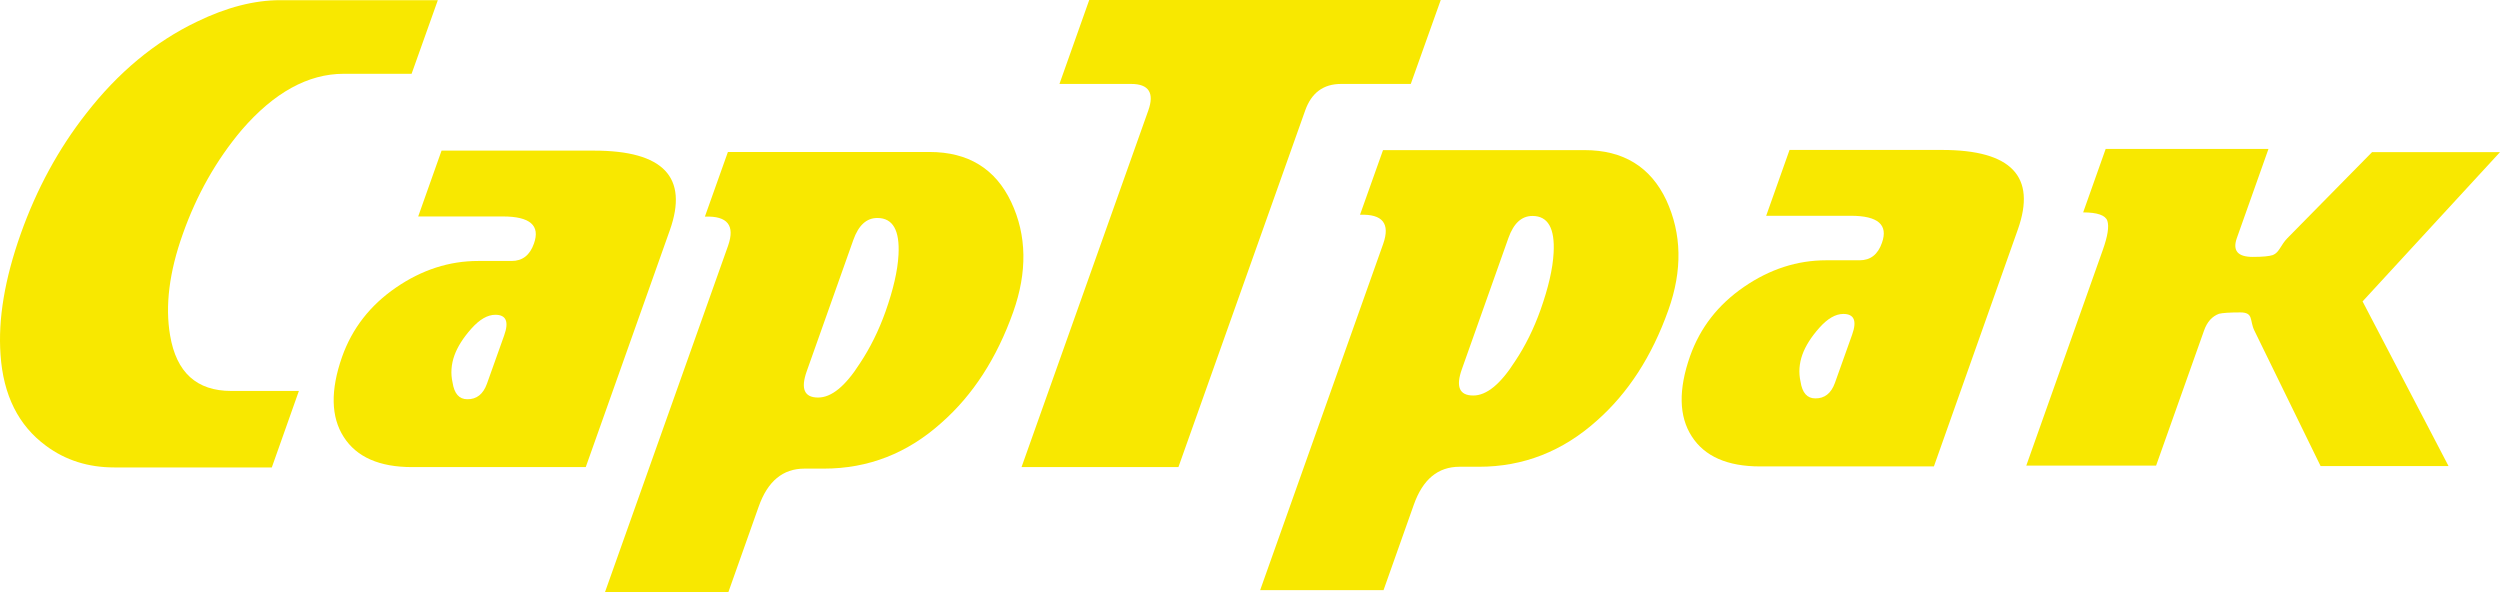
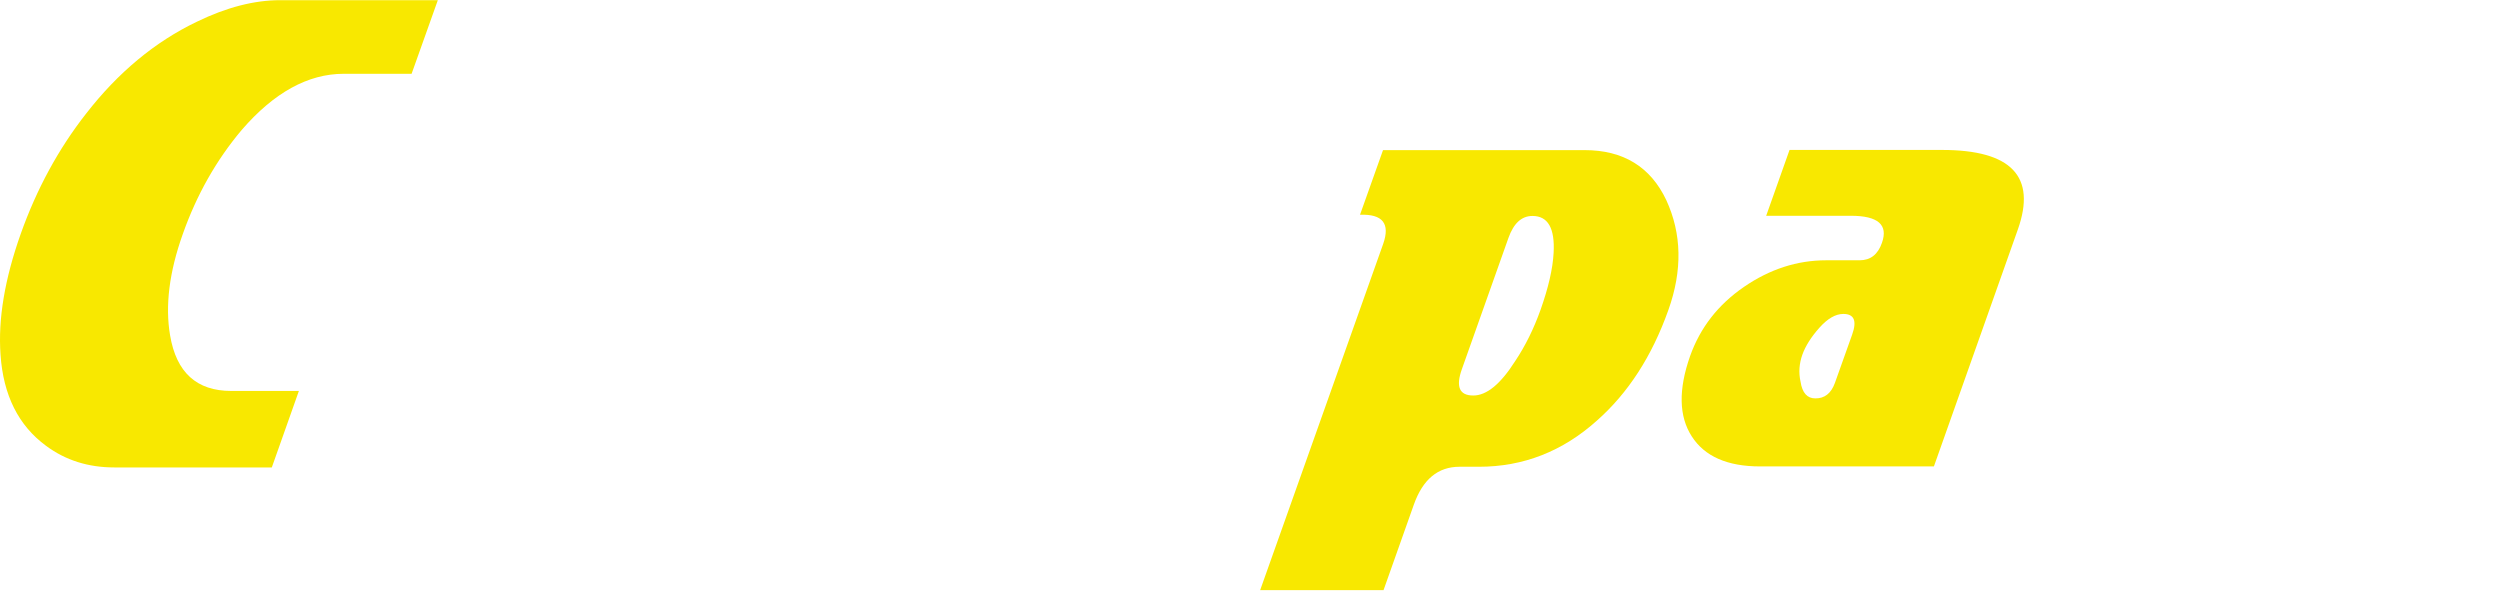
<svg xmlns="http://www.w3.org/2000/svg" width="563" height="134" viewBox="0 0 563 134" fill="none">
-   <path fill-rule="evenodd" clip-rule="evenodd" d="M109.652 86.439L113.539 75.539C114.645 72.452 113.997 70.889 111.557 70.889C109.804 70.889 108.013 71.918 106.145 74.014C104.278 76.111 103.02 78.13 102.334 80.036C101.61 82.056 101.458 84.114 101.915 86.134C102.296 88.65 103.401 89.907 105.231 89.907C107.327 89.945 108.813 88.764 109.652 86.439ZM131.91 105.19H92.806C85.45 105.19 80.305 102.942 77.409 98.406C74.512 93.909 74.398 87.887 77.028 80.379C79.314 73.938 83.354 68.755 89.185 64.753C95.017 60.751 101.191 58.769 107.67 58.769H115.216C117.655 58.769 119.332 57.474 120.247 54.844C121.695 50.766 119.371 48.746 113.234 48.746H94.178L99.438 33.92H133.777C149.403 33.92 155.082 39.904 150.851 51.833L131.91 105.19Z" fill="#F8E800" />
-   <path fill-rule="evenodd" clip-rule="evenodd" d="M199.407 70.203C201.16 65.249 202.151 60.98 202.342 57.397C202.647 51.871 201.084 49.089 197.578 49.089C195.139 49.089 193.347 50.728 192.166 54.044L181.685 83.581C180.275 87.544 181.113 89.526 184.238 89.526C187.249 89.526 190.374 86.973 193.652 81.828C195.977 78.321 197.883 74.472 199.407 70.203ZM228.182 70.241C224.485 80.646 219.111 88.954 212.06 95.167C204.362 102.103 195.52 105.533 185.534 105.533H181.151C176.311 105.533 172.881 108.354 170.861 114.071L164.039 133.317H136.255L163.963 55.339C165.563 50.766 163.848 48.593 158.741 48.784L163.924 34.225H209.316C218.044 34.225 224.18 37.998 227.725 45.506C231.269 53.014 231.345 61.323 228.182 70.241Z" fill="#F8E800" />
-   <path fill-rule="evenodd" clip-rule="evenodd" d="M317.708 18.904H302.006C298.042 18.904 295.336 20.886 293.926 24.887L265.38 105.19H230.05L258.596 24.887C260.006 20.924 258.71 18.904 254.747 18.904H238.587L245.295 0H324.454L317.708 18.904Z" fill="#F8E800" />
  <path fill-rule="evenodd" clip-rule="evenodd" d="M61.211 105.266H25.729C19.897 105.266 14.79 103.666 10.407 100.426C4.157 95.853 0.727 88.993 0.117 79.846C-0.455 71.88 1.07 62.809 4.652 52.709C8.235 42.61 13.152 33.539 19.402 25.573C26.567 16.35 34.876 9.414 44.366 4.878C51.035 1.639 57.286 0.038 63.117 0.038H98.6L92.692 16.617H77.409C69.367 16.617 61.707 20.847 54.427 29.27C48.71 36.054 44.289 43.867 41.164 52.709C38.115 61.247 37.162 68.869 38.306 75.539C39.716 83.885 44.289 88.04 52.064 88.04H67.309L61.211 105.266Z" fill="#F8E800" />
  <path fill-rule="evenodd" clip-rule="evenodd" d="M346.94 69.746C348.694 64.791 349.685 60.523 349.875 56.94C350.18 51.414 348.617 48.632 345.111 48.632C342.672 48.632 340.881 50.27 339.699 53.586L329.218 83.123C327.808 87.087 328.646 89.069 331.772 89.069C334.783 89.069 337.908 86.515 341.185 81.37C343.51 77.902 345.416 74.014 346.94 69.746ZM375.715 69.822C372.018 80.227 366.645 88.535 359.594 94.748C351.895 101.646 343.053 105.114 333.067 105.114H328.685C323.844 105.114 320.414 107.934 318.394 113.651L311.572 132.898H283.788L311.496 54.92C313.097 50.347 311.382 48.174 306.274 48.365L311.458 33.806H356.85C365.577 33.806 371.714 37.579 375.258 45.087C378.726 52.633 378.917 60.866 375.715 69.822Z" fill="#F8E800" />
  <path fill-rule="evenodd" clip-rule="evenodd" d="M413.218 86.249L417.106 75.348C418.211 72.261 417.563 70.699 415.124 70.699C413.37 70.699 411.579 71.728 409.712 73.824C407.844 75.92 406.586 77.94 405.9 79.846C405.176 81.866 405.024 83.924 405.481 85.944C405.862 88.459 406.968 89.717 408.797 89.717C410.893 89.755 412.38 88.573 413.218 86.249ZM435.514 105.038H396.372C389.017 105.038 383.871 102.789 380.975 98.254C378.078 93.757 377.964 87.735 380.594 80.227C382.881 73.786 386.92 68.602 392.752 64.601C398.583 60.599 404.757 58.617 411.236 58.617H418.782C421.222 58.617 422.899 57.321 423.813 54.691C425.262 50.613 422.937 48.593 416.801 48.593H397.744L403.004 33.768H437.343C452.969 33.768 458.648 39.751 454.418 51.681L435.514 105.038Z" fill="#F8E800" />
-   <path fill-rule="evenodd" clip-rule="evenodd" d="M551.413 104.962H522.6L507.698 74.472C506.555 72.147 507.584 70.356 504.496 70.356C502.057 70.356 500.495 70.47 499.732 70.66C498.17 71.232 497.026 72.49 496.34 74.472L485.555 104.847H456.322L473.549 56.292C474.654 53.205 474.997 50.995 474.578 49.737C474.159 48.479 472.33 47.831 469.128 47.831L474.197 33.539H510.861L503.734 53.624C502.743 56.445 503.925 57.855 507.317 57.855C509.565 57.855 511.052 57.702 511.852 57.435C513.3 56.864 513.605 55.187 515.092 53.662L534.186 34.263H562.999L532.052 67.878L551.413 104.962Z" fill="#F8E800" />
</svg>